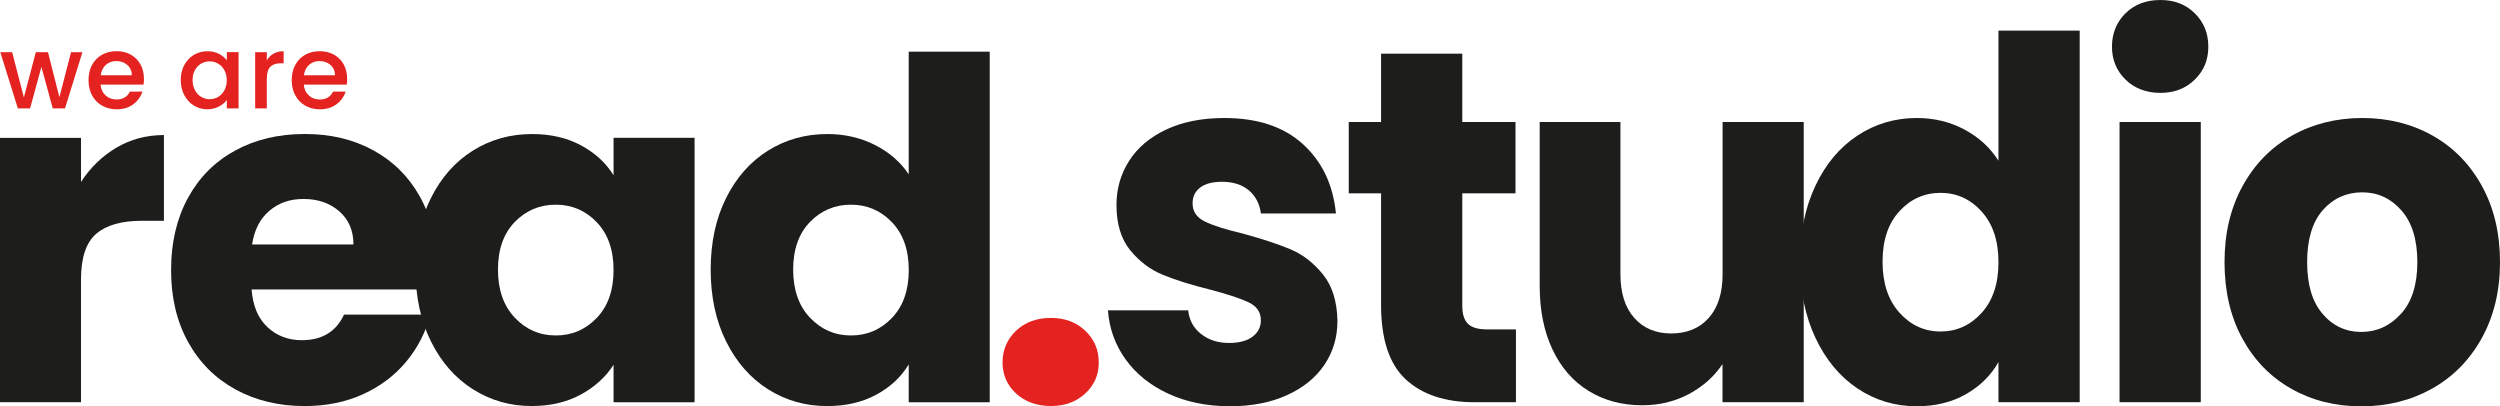
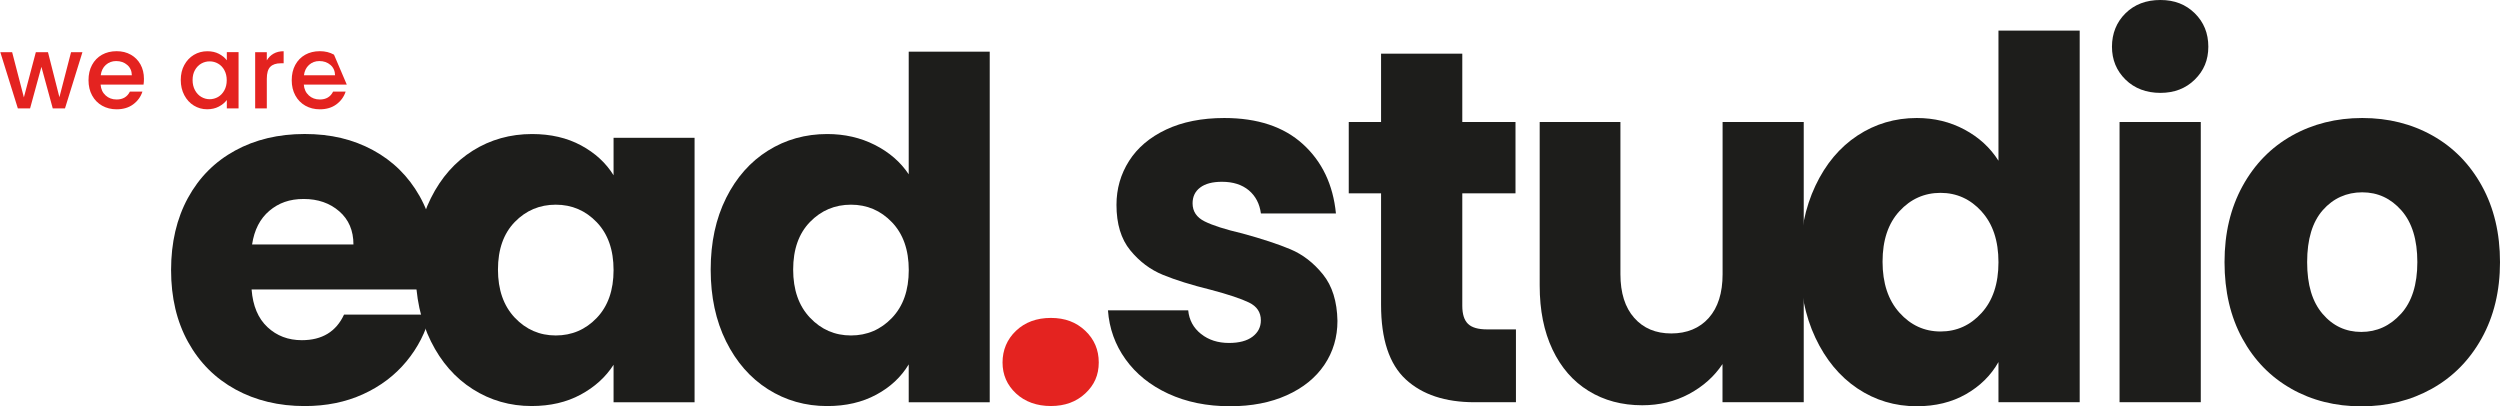
<svg xmlns="http://www.w3.org/2000/svg" id="Capa_1" data-name="Capa 1" viewBox="0 0 560.13 91.02">
  <defs>
    <style>
      .cls-1 {
        fill: #e42320;
      }

      .cls-2 {
        fill: #1d1d1b;
      }
    </style>
  </defs>
-   <path class="cls-2" d="M26.11,33.07c3.18-1.87,6.72-2.81,10.62-2.81v19.21h-4.99c-4.53,0-7.93.97-10.19,2.92-2.27,1.95-3.4,5.36-3.4,10.24v27.49H0V30.89h18.15v9.87c2.12-3.25,4.78-5.82,7.96-7.7Z" />
  <path class="cls-2" d="M97.45,64.86h-41.08c.28,3.68,1.47,6.49,3.56,8.44,2.09,1.95,4.65,2.92,7.7,2.92,4.53,0,7.68-1.91,9.45-5.73h19.32c-.99,3.89-2.78,7.4-5.36,10.51-2.58,3.11-5.82,5.56-9.71,7.33-3.89,1.77-8.25,2.65-13.06,2.65-5.8,0-10.97-1.24-15.5-3.72-4.53-2.48-8.07-6.01-10.62-10.62-2.55-4.6-3.82-9.98-3.82-16.14s1.26-11.53,3.77-16.14c2.51-4.6,6.03-8.14,10.56-10.62,4.53-2.48,9.73-3.72,15.6-3.72s10.83,1.2,15.29,3.61c4.46,2.41,7.94,5.84,10.46,10.3,2.51,4.46,3.77,9.66,3.77,15.61,0,1.7-.11,3.47-.32,5.31ZM79.19,54.77c0-3.11-1.06-5.59-3.18-7.43-2.12-1.84-4.78-2.76-7.96-2.76s-5.61.89-7.7,2.65c-2.09,1.77-3.38,4.28-3.87,7.54h22.72Z" />
  <path class="cls-2" d="M96.55,44.37c2.3-4.6,5.43-8.14,9.39-10.62,3.96-2.48,8.39-3.72,13.27-3.72,4.17,0,7.84.85,10.99,2.55,3.15,1.7,5.57,3.93,7.27,6.69v-8.39h18.15v59.24h-18.15v-8.39c-1.77,2.76-4.23,4.99-7.38,6.69-3.15,1.7-6.81,2.55-10.99,2.55-4.81,0-9.2-1.26-13.16-3.77-3.96-2.51-7.1-6.09-9.39-10.72-2.3-4.63-3.45-10-3.45-16.08s1.15-11.43,3.45-16.03ZM133.7,49.79c-2.51-2.62-5.57-3.93-9.18-3.93s-6.67,1.29-9.18,3.87c-2.51,2.58-3.77,6.14-3.77,10.67s1.26,8.12,3.77,10.78c2.51,2.65,5.57,3.98,9.18,3.98s6.67-1.31,9.18-3.93c2.51-2.62,3.77-6.19,3.77-10.72s-1.26-8.1-3.77-10.72Z" />
  <path class="cls-2" d="M162.68,44.37c2.3-4.6,5.43-8.14,9.39-10.62,3.96-2.48,8.39-3.72,13.27-3.72,3.89,0,7.45.81,10.67,2.44,3.22,1.63,5.75,3.82,7.59,6.58V11.57h18.15v78.56h-18.15v-8.49c-1.7,2.83-4.12,5.1-7.27,6.79-3.15,1.7-6.81,2.55-10.99,2.55-4.88,0-9.31-1.26-13.27-3.77-3.96-2.51-7.09-6.09-9.39-10.72-2.3-4.63-3.45-10-3.45-16.08s1.15-11.43,3.45-16.03ZM199.84,49.79c-2.51-2.62-5.57-3.93-9.18-3.93s-6.67,1.29-9.18,3.87c-2.51,2.58-3.77,6.14-3.77,10.67s1.25,8.12,3.77,10.78c2.51,2.65,5.57,3.98,9.18,3.98s6.67-1.31,9.18-3.93c2.51-2.62,3.77-6.19,3.77-10.72s-1.26-8.1-3.77-10.72Z" />
  <path class="cls-1" d="M227.65,88.16c-2.02-1.88-3.03-4.19-3.03-6.95s1.01-5.2,3.03-7.11,4.62-2.87,7.8-2.87,5.68.96,7.7,2.87,3.03,4.28,3.03,7.11-1.01,5.08-3.03,6.95c-2.02,1.88-4.58,2.81-7.7,2.81s-5.79-.94-7.8-2.81Z" />
  <g>
    <path class="cls-1" d="M18.47,11.69l-3.91,12.6h-2.74l-2.54-9.31-2.54,9.31h-2.74L.07,11.69h2.65l2.63,10.13,2.68-10.13h2.72l2.56,10.09,2.61-10.09h2.56Z" />
    <path class="cls-1" d="M32.17,18.96h-9.63c.08,1.01.45,1.81,1.12,2.42.67.61,1.49.91,2.47.91,1.4,0,2.39-.59,2.97-1.76h2.81c-.38,1.16-1.07,2.11-2.07,2.85s-2.24,1.11-3.72,1.11c-1.2,0-2.28-.27-3.24-.81-.95-.54-1.7-1.3-2.24-2.29-.54-.98-.81-2.12-.81-3.42s.26-2.44.79-3.42c.53-.98,1.27-1.74,2.22-2.28.95-.53,2.05-.8,3.28-.8s2.25.26,3.18.78c.93.52,1.65,1.25,2.17,2.18.52.94.78,2.02.78,3.24,0,.47-.03.9-.09,1.28ZM29.54,16.86c-.02-.96-.36-1.73-1.03-2.31s-1.5-.87-2.49-.87c-.9,0-1.67.29-2.31.86-.64.57-1.02,1.35-1.14,2.32h6.97Z" />
    <path class="cls-1" d="M41.29,14.57c.53-.98,1.24-1.73,2.15-2.28.91-.54,1.91-.81,3.01-.81.99,0,1.86.19,2.6.58.74.39,1.33.87,1.77,1.45v-1.83h2.63v12.6h-2.63v-1.88c-.44.59-1.04,1.09-1.81,1.49-.76.4-1.63.59-2.61.59-1.08,0-2.07-.28-2.97-.83s-1.61-1.33-2.14-2.33c-.53-1-.79-2.13-.79-3.4s.26-2.39.79-3.36ZM50.27,15.71c-.36-.64-.83-1.13-1.41-1.46-.58-.33-1.2-.5-1.88-.5s-1.3.16-1.88.49c-.58.33-1.05.81-1.41,1.44-.36.63-.54,1.38-.54,2.25s.18,1.63.54,2.29c.36.66.83,1.16,1.42,1.5s1.21.51,1.86.51,1.3-.17,1.88-.5c.58-.34,1.05-.83,1.41-1.48.36-.65.54-1.41.54-2.28s-.18-1.62-.54-2.26Z" />
    <path class="cls-1" d="M61.3,12.02c.63-.36,1.38-.54,2.25-.54v2.7h-.66c-1.02,0-1.8.26-2.32.78-.53.52-.79,1.42-.79,2.7v6.63h-2.61v-12.6h2.61v1.83c.38-.64.89-1.14,1.52-1.5Z" />
-     <path class="cls-1" d="M77.7,18.96h-9.63c.08,1.01.45,1.81,1.12,2.42.67.61,1.49.91,2.47.91,1.4,0,2.39-.59,2.97-1.76h2.81c-.38,1.16-1.07,2.11-2.07,2.85s-2.24,1.11-3.72,1.11c-1.2,0-2.28-.27-3.24-.81-.95-.54-1.7-1.3-2.24-2.29-.54-.98-.81-2.12-.81-3.42s.26-2.44.79-3.42c.53-.98,1.27-1.74,2.22-2.28.95-.53,2.05-.8,3.28-.8s2.25.26,3.18.78c.93.52,1.65,1.25,2.17,2.18.52.94.78,2.02.78,3.24,0,.47-.03.9-.09,1.28ZM75.07,16.86c-.02-.96-.36-1.73-1.03-2.31s-1.5-.87-2.49-.87c-.9,0-1.67.29-2.31.86-.64.57-1.02,1.35-1.14,2.32h6.97Z" />
+     <path class="cls-1" d="M77.7,18.96h-9.63c.08,1.01.45,1.81,1.12,2.42.67.61,1.49.91,2.47.91,1.4,0,2.39-.59,2.97-1.76h2.81c-.38,1.16-1.07,2.11-2.07,2.85s-2.24,1.11-3.72,1.11c-1.2,0-2.28-.27-3.24-.81-.95-.54-1.7-1.3-2.24-2.29-.54-.98-.81-2.12-.81-3.42s.26-2.44.79-3.42c.53-.98,1.27-1.74,2.22-2.28.95-.53,2.05-.8,3.28-.8s2.25.26,3.18.78ZM75.07,16.86c-.02-.96-.36-1.73-1.03-2.31s-1.5-.87-2.49-.87c-.9,0-1.67.29-2.31.86-.64.57-1.02,1.35-1.14,2.32h6.97Z" />
  </g>
  <path class="cls-2" d="M261.76,88.21c-4.04-1.87-7.24-4.44-9.58-7.71-2.34-3.26-3.65-6.92-3.94-10.97h17.98c.21,2.18,1.17,3.94,2.87,5.29,1.7,1.35,3.79,2.02,6.28,2.02,2.27,0,4.03-.47,5.27-1.41,1.24-.94,1.86-2.16,1.86-3.66,0-1.8-.89-3.13-2.66-3.99-1.77-.86-4.65-1.82-8.62-2.87-4.26-1.05-7.8-2.16-10.64-3.32-2.84-1.16-5.29-3-7.34-5.51-2.06-2.51-3.09-5.91-3.09-10.18,0-3.6.94-6.88,2.82-9.84,1.88-2.96,4.65-5.31,8.3-7.03,3.65-1.72,8-2.59,13.04-2.59,7.45,0,13.32,1.95,17.61,5.85,4.29,3.9,6.76,9.08,7.4,15.53h-16.81c-.29-2.17-1.19-3.9-2.71-5.18-1.53-1.27-3.53-1.91-6.01-1.91-2.13,0-3.76.43-4.89,1.29-1.14.86-1.7,2.04-1.7,3.54,0,1.8.9,3.15,2.71,4.05,1.81.9,4.63,1.8,8.46,2.7,4.4,1.2,7.98,2.38,10.75,3.54,2.77,1.16,5.2,3.04,7.29,5.63s3.17,6.06,3.25,10.41c0,3.68-.98,6.96-2.93,9.85-1.95,2.89-4.75,5.16-8.41,6.81-3.65,1.65-7.89,2.47-12.72,2.47-5.18,0-9.79-.94-13.83-2.81Z" />
  <path class="cls-2" d="M339.65,73.81v16.31h-9.26c-6.6,0-11.74-1.71-15.43-5.12-3.69-3.41-5.53-8.98-5.53-16.71v-24.98h-7.24v-15.98h7.24v-15.3h18.2v15.3h11.92v15.98h-11.92v25.2c0,1.88.43,3.23,1.28,4.05.85.83,2.27,1.24,4.26,1.24h6.49Z" />
  <path class="cls-2" d="M404.13,27.34v62.78h-18.2v-8.55c-1.85,2.78-4.35,5.01-7.5,6.7-3.16,1.69-6.65,2.53-10.48,2.53-4.54,0-8.55-1.07-12.02-3.21-3.48-2.14-6.17-5.23-8.09-9.28-1.92-4.05-2.87-8.81-2.87-14.29V27.34h18.09v34.09c0,4.2,1.03,7.46,3.09,9.79,2.06,2.33,4.82,3.49,8.3,3.49s6.35-1.16,8.41-3.49c2.06-2.32,3.09-5.59,3.09-9.79V27.34h18.2Z" />
  <path class="cls-2" d="M406.74,41.63c2.3-4.88,5.44-8.62,9.42-11.25,3.97-2.62,8.41-3.94,13.3-3.94,3.9,0,7.46.86,10.69,2.59,3.23,1.73,5.76,4.05,7.61,6.98V6.86h18.2v83.26h-18.2v-9c-1.7,3-4.13,5.4-7.29,7.2-3.16,1.8-6.83,2.7-11.01,2.7-4.9,0-9.33-1.33-13.3-3.99-3.97-2.66-7.11-6.45-9.42-11.36-2.31-4.91-3.46-10.59-3.46-17.05s1.15-12.11,3.46-16.99ZM443.98,47.37c-2.52-2.77-5.59-4.16-9.2-4.16s-6.69,1.37-9.21,4.11c-2.52,2.74-3.78,6.51-3.78,11.31s1.26,8.61,3.78,11.42c2.52,2.81,5.59,4.22,9.21,4.22s6.69-1.39,9.2-4.16c2.52-2.77,3.78-6.56,3.78-11.36s-1.26-8.59-3.78-11.36Z" />
  <path class="cls-2" d="M476.22,17.83c-2.02-1.99-3.03-4.44-3.03-7.37s1.01-5.49,3.03-7.48c2.02-1.99,4.63-2.98,7.82-2.98s5.69,1,7.71,2.98c2.02,1.99,3.03,4.48,3.03,7.48s-1.01,5.38-3.03,7.37c-2.02,1.99-4.59,2.98-7.71,2.98s-5.8-.99-7.82-2.98ZM493.09,27.34v62.78h-18.2V27.34h18.2Z" />
  <path class="cls-2" d="M513.36,87.09c-4.65-2.62-8.3-6.38-10.96-11.25-2.66-4.88-3.99-10.58-3.99-17.1s1.35-12.13,4.04-17.05c2.7-4.91,6.38-8.68,11.07-11.31,4.68-2.62,9.93-3.94,15.75-3.94s11.07,1.31,15.75,3.94c4.68,2.63,8.37,6.4,11.07,11.31,2.7,4.91,4.04,10.6,4.04,17.05s-1.37,12.13-4.1,17.05c-2.73,4.91-6.46,8.68-11.17,11.31-4.72,2.63-9.99,3.94-15.8,3.94s-11.05-1.31-15.7-3.94ZM537.94,70.32c2.45-2.7,3.67-6.56,3.67-11.59s-1.19-8.89-3.57-11.59c-2.38-2.7-5.3-4.05-8.78-4.05s-6.49,1.33-8.83,3.99c-2.34,2.66-3.51,6.54-3.51,11.65s1.15,8.89,3.46,11.59c2.3,2.7,5.2,4.05,8.67,4.05s6.44-1.35,8.88-4.05Z" />
</svg>